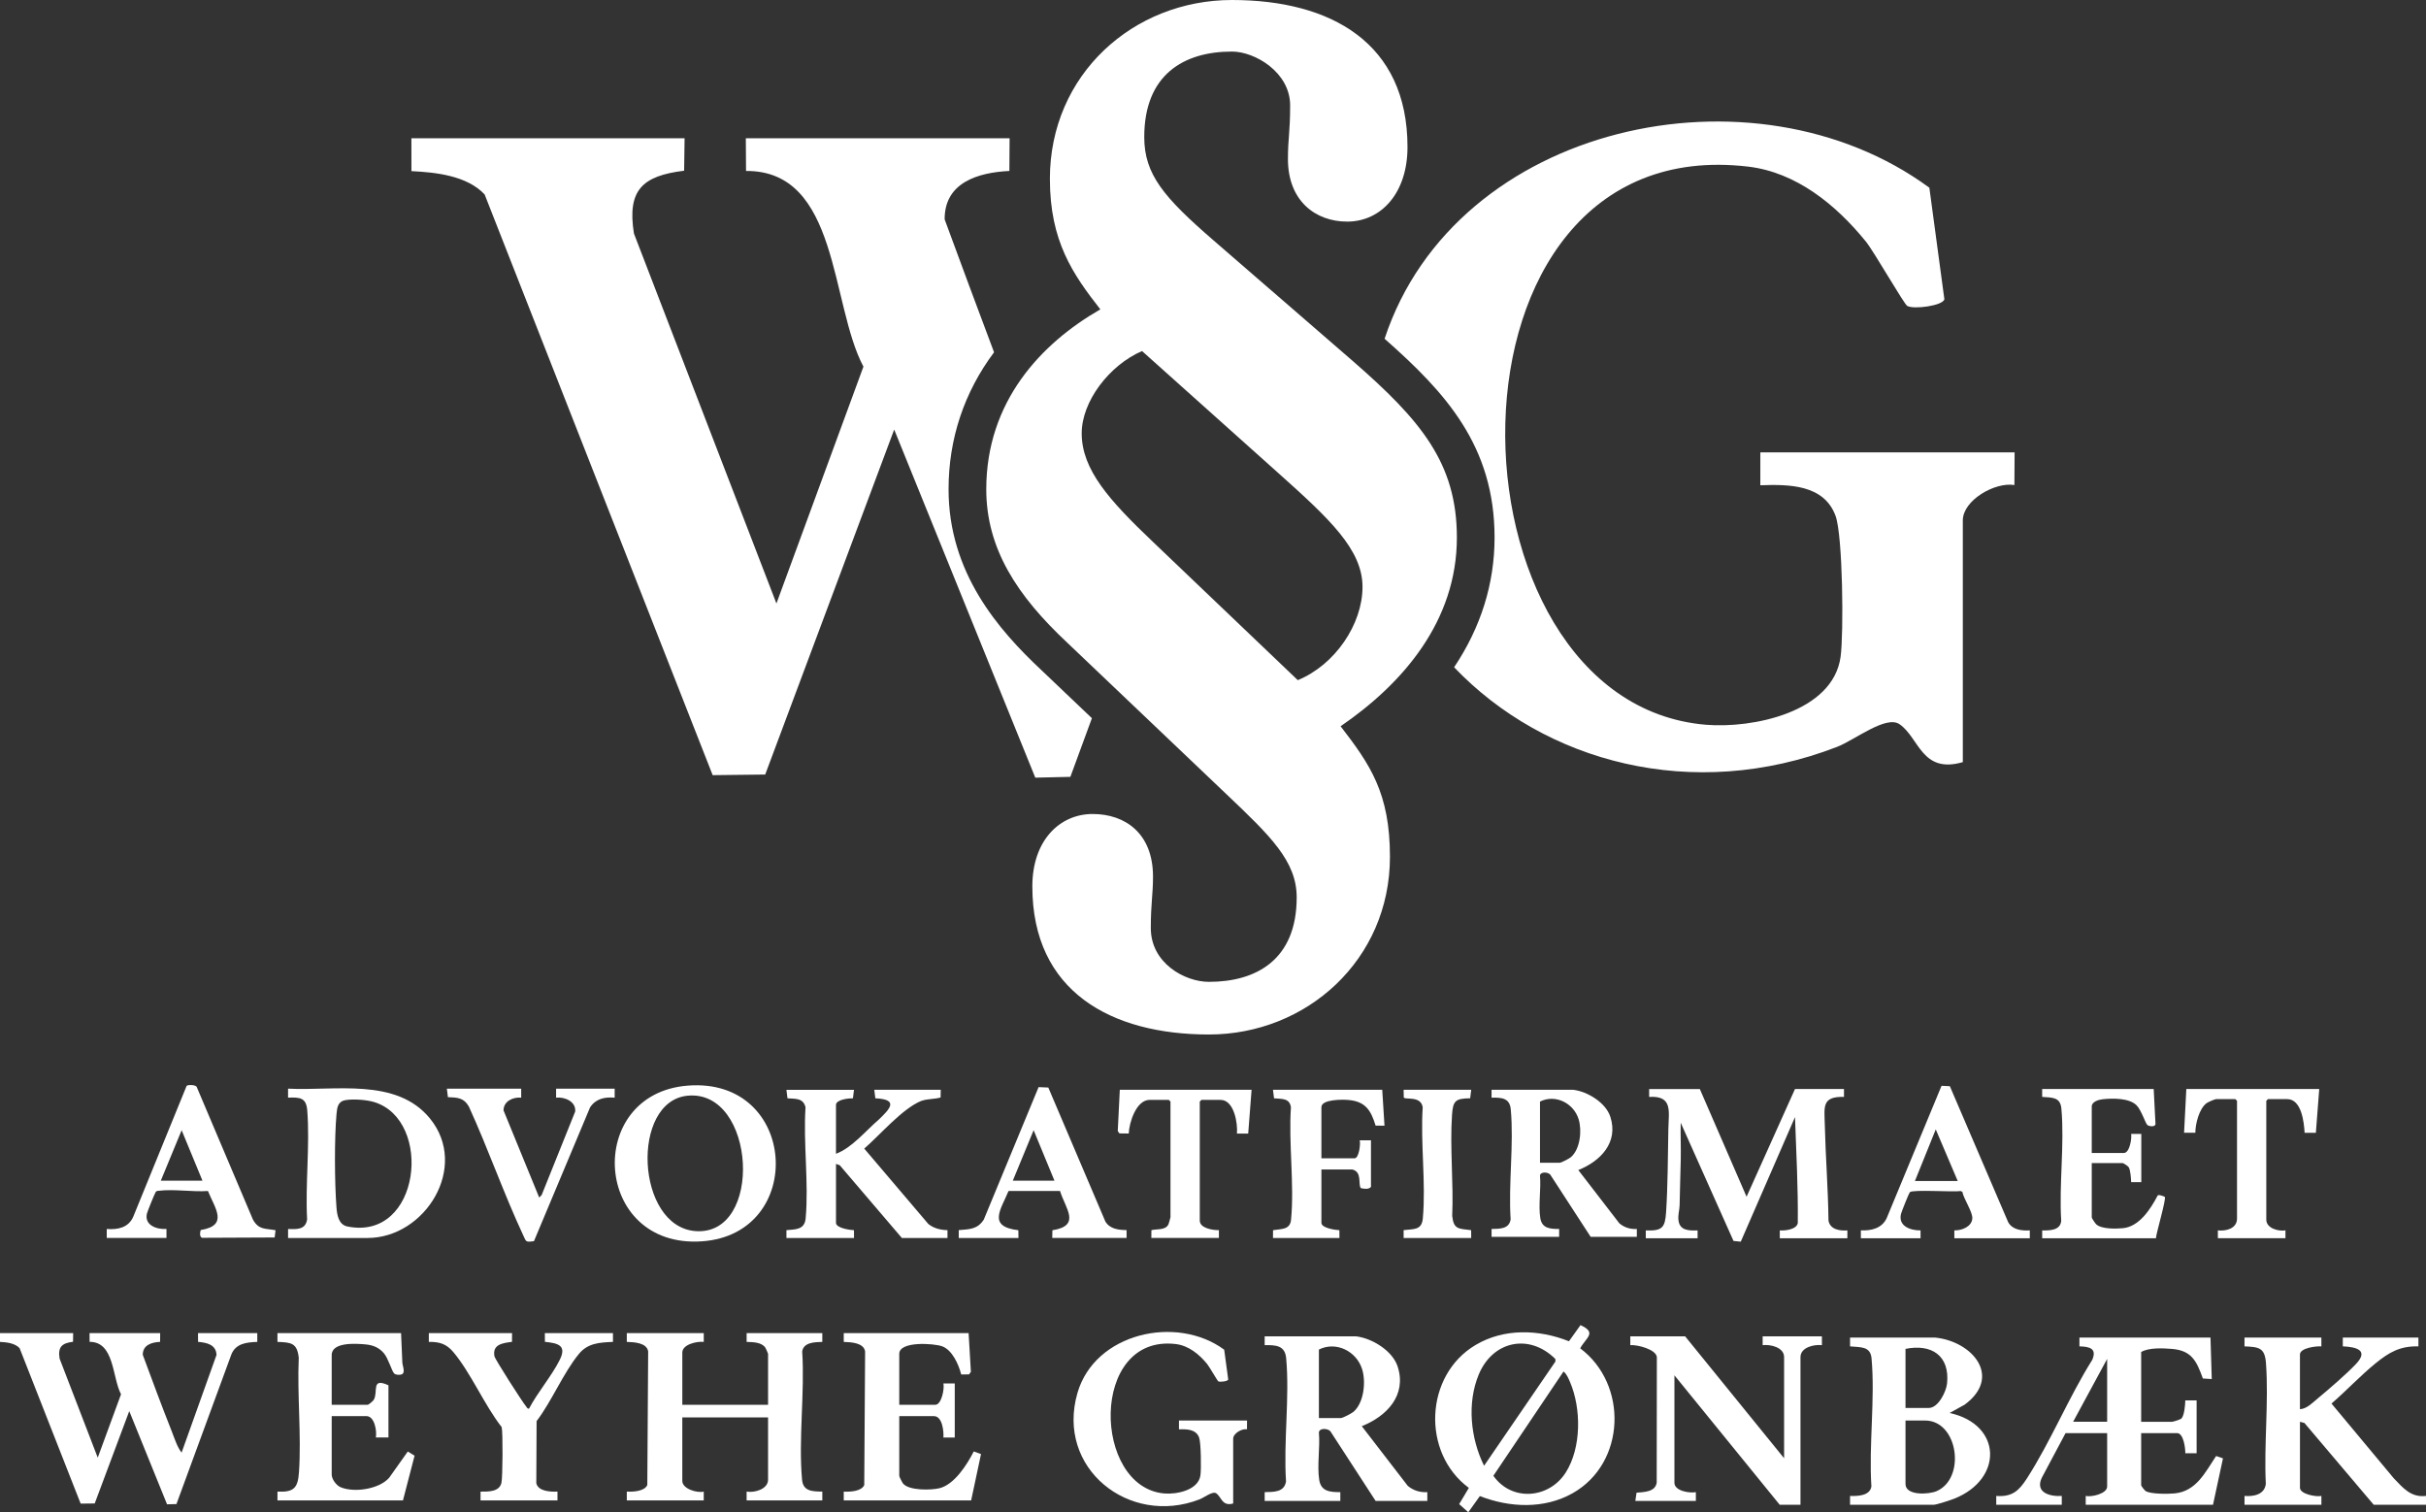
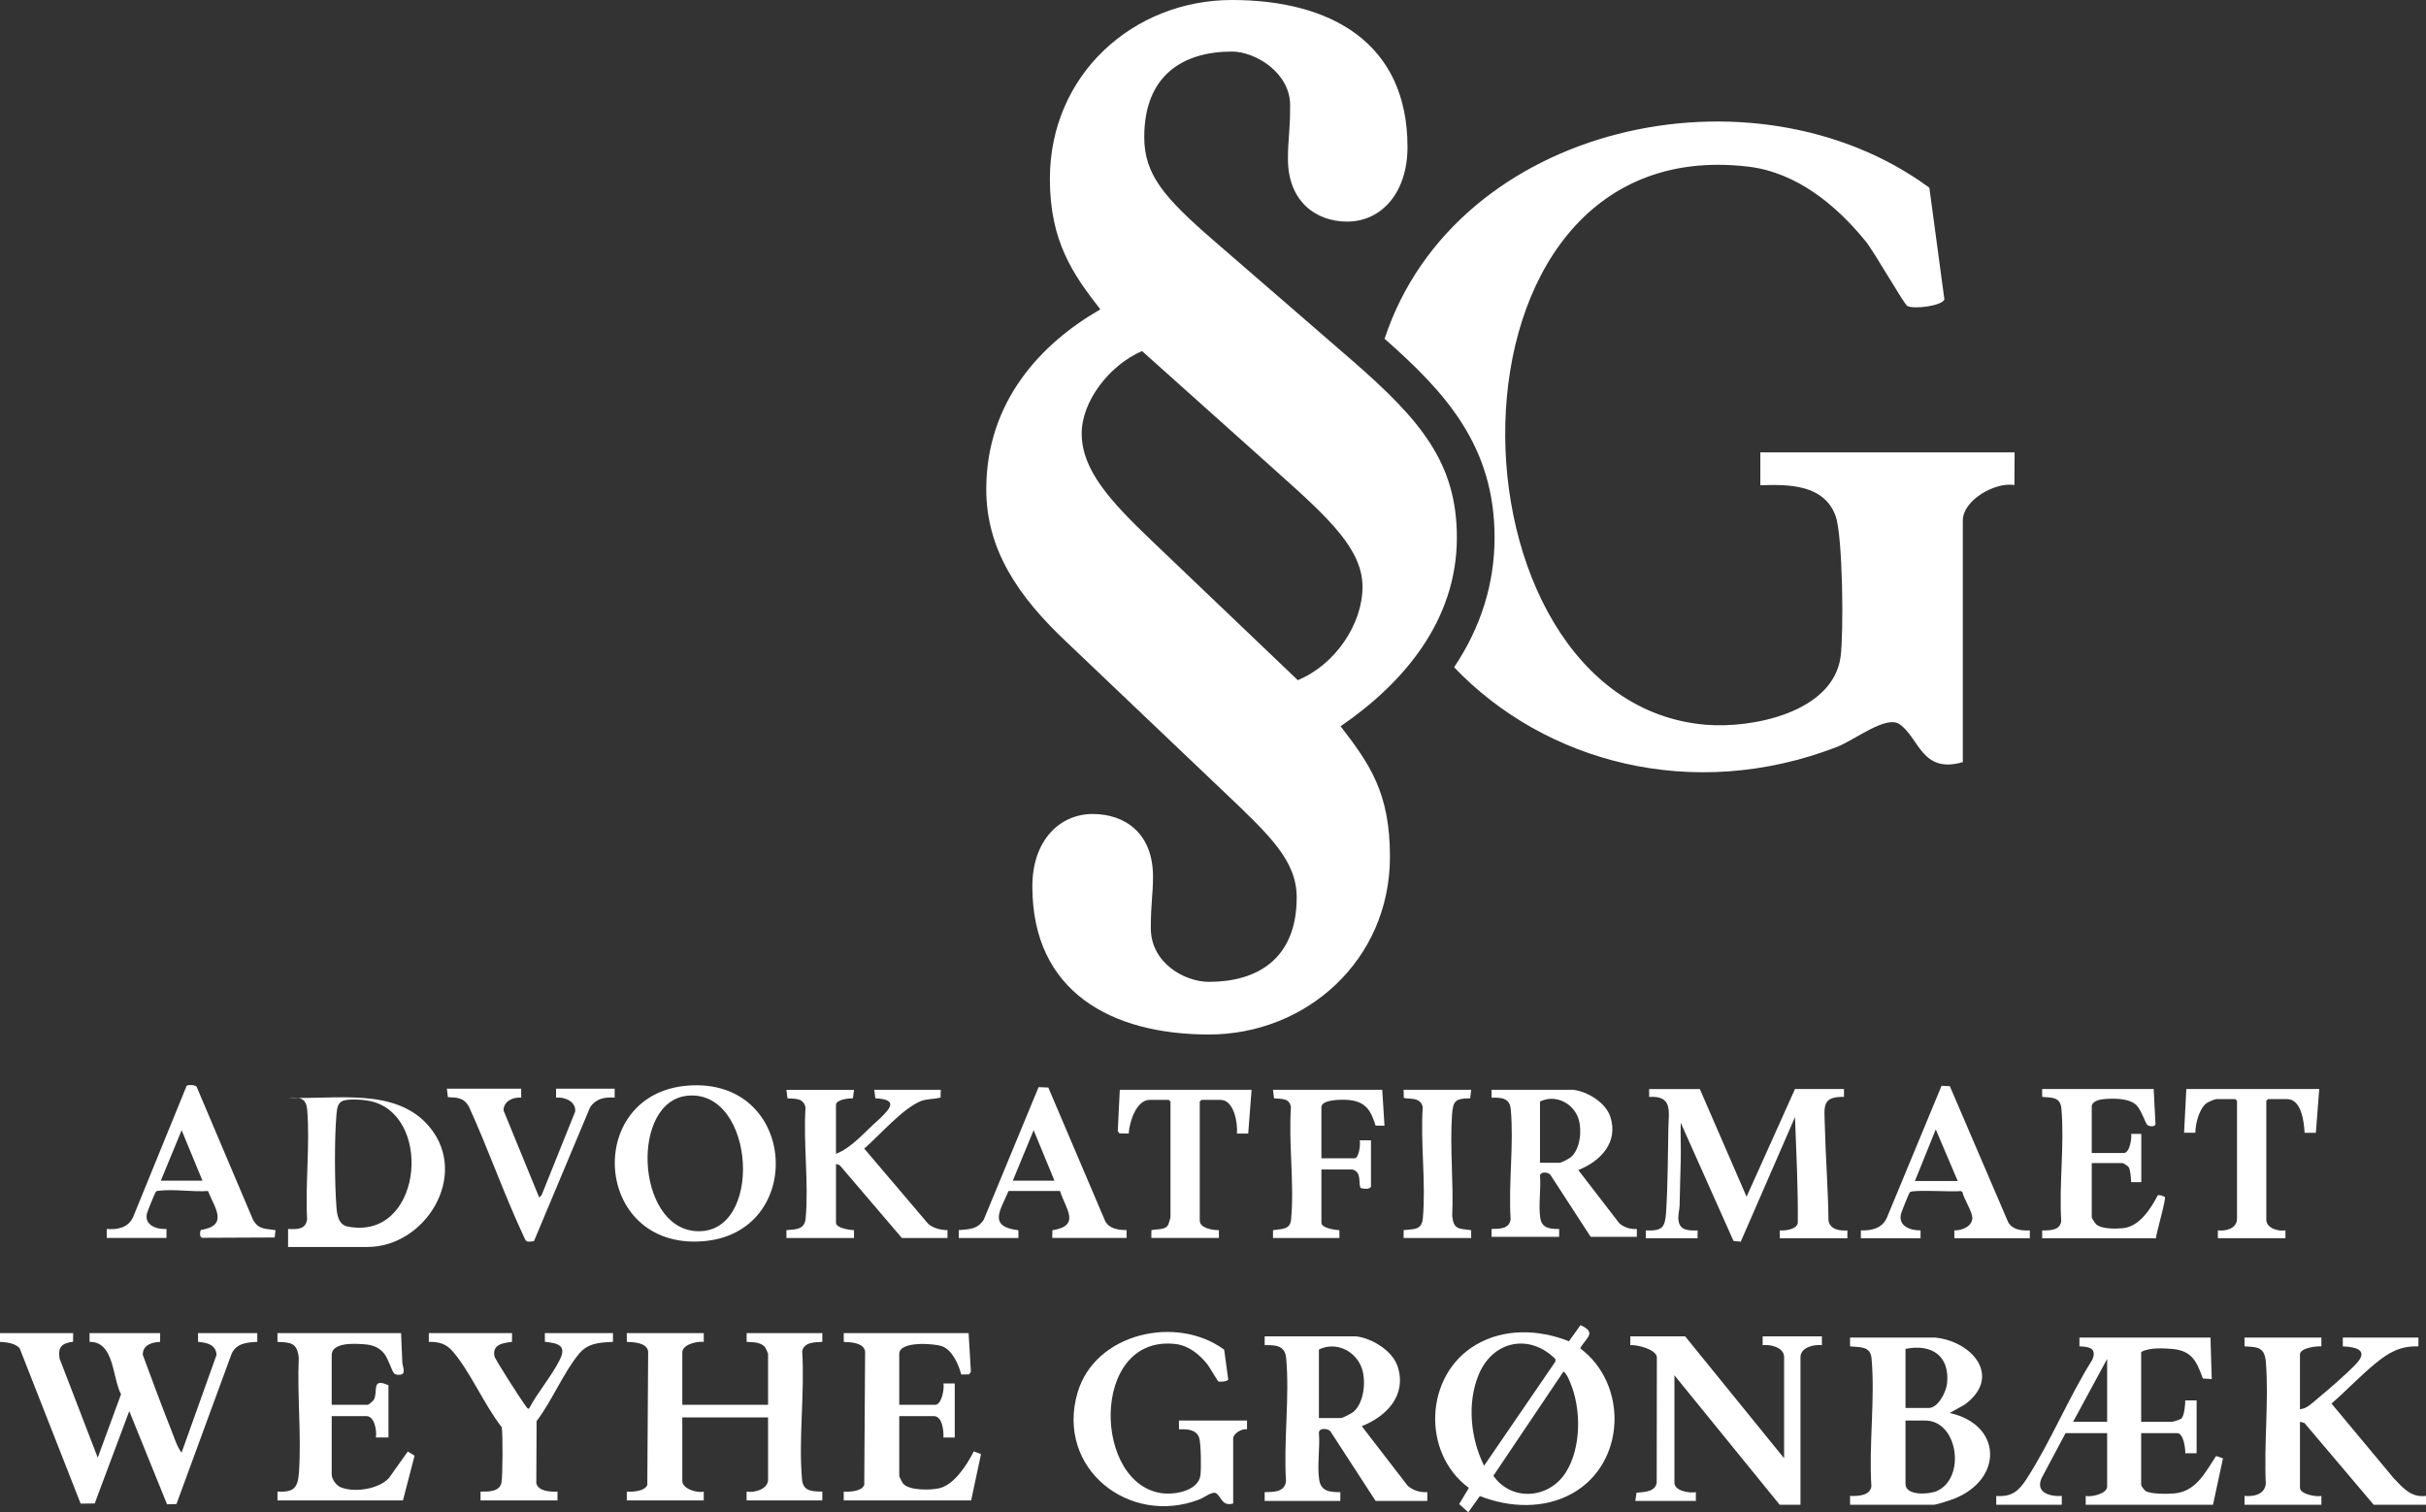
<svg xmlns="http://www.w3.org/2000/svg" id="Layer_1" data-name="Layer 1" viewBox="0 0 1764.87 1100.05">
  <rect x="0" y="0" width="1764.87" height="1100.05" fill="#333333" stroke="none" />
  <defs>
    <style>
      .cls-1 {
        fill: #fff;
      }
    </style>
  </defs>
  <path class="cls-1" d="M53.22,969.72l-.09,6.32c-8.17,1-11.12,3.78-9.78,12.23l27.76,72.07,16.94-46.13c-6.47-12.16-4.72-38.23-22.87-38.11l-.04-6.37h51.38l-.04,6.37c-6.12.3-12.66,2.25-12.61,9.43,6.87,18.66,13.83,37.32,21.14,55.81,1.98,5.01,3.87,11.23,7.1,15.33l25.41-71.08c-.34-7.55-7.14-8.93-13.43-9.49l-.04-6.37h43.12v6.41c-7.73.24-15.67,1.1-18.85,9.11l-39.96,108.85-6.83.16-27.49-67.8-25.13,67.19-10.23.12-44.42-113.11c-3.44-3.66-9.46-4.3-14.26-4.54v-6.4s53.21,0,53.21,0Z" />
  <path class="cls-1" d="M511.97,969.72v6.41c-4.82-.56-15.6,1.73-15.6,7.78v37.98h62.39v-37.07c0-.24-1.63-3.97-1.96-4.45-2.78-4.11-9.04-4.04-13.64-4.24v-6.41h55.05v6.41c-5.38.2-13.57.2-14.63,6.91,1.97,30.03-2.8,63.75-.1,93.34.78,8.54,7.53,8.53,14.73,8.65v6.41h-55.06v-6.41c5.73,1,15.6-1.72,15.6-8.69v-45.3h-62.39v46.22c0,5.8,10.8,8.98,15.6,7.77v6.41h-55.97v-6.41c4.42.22,12.91-.12,14.91-4.8l.63-97.18c-1.01-6.36-10.27-6.74-15.54-6.92v-6.41h55.97Z" />
  <path class="cls-1" d="M704.64,969.72l1.66,28.14-1.33,1.92-5.72.03c-1.82-7.19-6.46-17.77-13.86-20.48-5.81-2.13-31.2-3.97-31.2,5.5v37.07h26.15c4.68,0,6.84-11.86,5.96-15.56h8.26v39.36h-8.26c.37-4.61-.79-15.56-6.88-15.56h-25.23v43.47c0,.56,2.11,4.74,2.73,5.51,4.22,5.28,20.33,4.94,26.46,3.47,10.94-2.63,20.22-17.31,25.02-26.78l5.27,1.93-7.19,33.72h-92.67v-6.41c4.42.22,12.91-.12,14.91-4.8l.63-97.18c-1.01-6.36-10.27-6.74-15.54-6.92v-6.41h90.84Z" />
  <path class="cls-1" d="M291.77,969.72c.35,7.17.66,14.31.93,21.5.08,2.19,2.56,7.51-.6,8.58-1.51.51-4.25.41-5.4-.77-1.7-1.73-4.23-10.87-7.38-14.6-3.65-4.32-8.14-6.03-13.66-6.51-6.58-.57-24.35-1.87-24.35,7.81v36.15h26.15c.73,0,3.99-2.75,4.52-3.73,3.28-5.93-2.19-16.34,10.62-10.46v37.98h-9.18c.87-4.6-.86-15.56-6.88-15.56h-25.23v42.56c0,3.23,3.28,7.82,6.42,9.15,9.8,4.16,27.92,1.54,35.36-6.82l13.56-19.12,4.95,3.02-8.45,32.54h-91.29v-6.41c12.05.59,14.86-2.73,15.64-14.14,1.83-26.94-1.36-56.04-.16-83.21-1.17-10.75-5.43-11.19-15.49-11.55v-6.41h89.92Z" />
  <path class="cls-1" d="M372.51,969.72l-.04,6.37c-6.8.88-14.42,1.83-12.76,10.52.43,2.23,20.38,33.36,23.04,36.5.62.73.86,1.82,2.14,1.53,6.2-11.86,16.43-23.64,22.31-35.43,5.3-10.61-1.25-12.13-10.78-13.13l-.05-6.36h49.55v6.41c-9.69.41-18.27.84-24.75,8.71-11.31,13.73-19.75,34.43-30.8,48.9l-.22,45.15c1.34,5.99,10.37,6.38,15.41,6.14v6.41h-55.97v-6.41c5.62.04,13.62.24,15.2-6.34.93-3.89,1.12-37.01.18-40.57-12.59-16.09-22.34-39.31-35.18-54.6-4.99-5.94-9.99-7.5-17.82-7.4v-6.41h60.56Z" />
  <path class="cls-1" d="M1149.77,963.92c12.18,5.59,4.18,8.92-.22,16.87,34.99,26.17,33.29,83.48-5.44,105.39-20.72,11.72-45.9,10.55-67.54,2.1l-8.4,11.77-6.66-5.92,7.05-11.8c-34.55-25.52-32.24-82,4.95-103.99,20.73-12.26,45.97-11.36,67.88-2.68l8.39-11.73ZM1079.63,1066.24l51.92-75.85-.06-1.82c-18.87-18.81-45.48-13.27-55.7,11.23-8.68,20.82-6.01,46.54,3.84,66.43ZM1137.41,997.69l-51.01,75.82c13.26,18.93,40.47,16.81,52.67-2.4,11.44-18.02,11.35-46.55,3.08-65.82-1.05-2.45-2.52-6.03-4.74-7.6Z" />
  <path class="cls-1" d="M986.53,972.09c11.62,1.37,26.51,10.45,30.24,21.96,6.77,20.88-7.93,36.18-26.1,43.39l33.46,43.41c4,3.37,8.95,4.9,14.22,4.57v6.4h-37.61l-32.98-50.77c-2.11-2.12-7.94-2.39-8.29.95.96,10.84-1.4,23.96.24,34.5,1.33,8.49,7.89,8.91,15.35,8.92v6.4h-55.03v-6.4c6.59-.16,14.31.16,15.53-7.82-1.89-28.8,2.71-61.2.11-89.57-.86-9.4-7.51-9.64-15.64-9.55v-6.4h66.5ZM959.48,1031.51h16.05c1.32,0,7.8-3.39,9.17-4.58,7.57-6.58,9.08-21.79,6.24-30.89-4.12-13.23-19.02-20.57-31.46-14.35v49.82Z" />
  <path class="cls-1" d="M1297.9,1060.76v-73.58c0-7.08-9.88-9.37-15.6-8.68v-6.4h43.11v6.4c-5.71-.69-15.59,1.6-15.59,8.68v107.41h-15.13l-76.58-94.15v78.15c0,6,10.98,7.72,15.6,6.85v6.4h-44.03l.86-6c5.43-.54,13.6-.44,14.68-7.31l.11-91.41c-.68-5.59-14.2-9.06-19.32-8.62v-6.4h39.9l71.99,88.67Z" />
  <path class="cls-1" d="M897.11,1093.67c-8.04,2.32-8.48-4.74-12.33-7.39-2.63-1.81-8.69,3.07-12.2,4.42-51.2,19.78-104.62-22.68-88.74-77.47,12.64-43.63,72.05-56.97,106.74-31.44l2.93,21.71c-.24,1.27-5.99,2.03-7.23,1.31-.64-.38-6.47-10.57-8.05-12.53-5.76-7.1-13.52-13.49-22.95-14.6-62.89-7.4-60.46,104.37-8.19,108.71,8.99.75,24.73-2.39,26.21-13.25.62-4.55.44-23.6-.98-27.44-2.24-6.09-8.99-6.16-14.65-5.96v-6.4h49.53l-.04,6.36c-3.79-.63-10.05,2.97-10.05,6.89v47.08Z" />
  <path class="cls-1" d="M1608.09,972.98l.92,30.18-6.46-.42c-4.53-12.47-7.99-20.29-22.44-21.51-6.47-.55-17.05-1.04-22.45,2.27v50.74h22.46c.8,0,6.22-1.64,6.93-2.47,2.05-2.44,2.65-9.78,2.7-13.07h8.25v38.41h-8.24c.1-3.55-1.24-14.63-5.97-14.63h-26.13v37.94c0,.49,2.46,3.69,3.17,4.15,3.61,2.39,16.49,2.21,21.11,1.77,15.86-1.49,22.37-15.45,30.24-27.21l5,1.71-7.26,33.75h-92.6v-6.4c4.16.99,15.59-1.61,15.59-6.85v-38.86h-30.25l-17.33,32.55c-4.98,10.73,5.95,13.72,14.58,13.16v6.4h-47.68v-6.4c11.71.84,16.58-3.85,22.39-12.87,17.29-26.85,30.34-58.91,47.46-86.15,3.52-8.28-1.95-9.61-9.33-9.79v-6.39s95.34,0,95.34,0ZM1532.91,1034.23v-45.72l-24.75,45.72h24.75Z" />
  <path class="cls-1" d="M1688.76,972.98v6.4c-3.75-.27-15.59,1.09-15.59,5.94v39.77c5-.28,9.12-4.67,12.85-7.76,8.05-6.67,20.96-17.77,27.94-25.16,9.53-10.09.06-12.37-9.61-12.8v-6.39s55,0,55,0v6.4c-13.36-.33-21.35,4.33-31.18,12.33-11.14,9.06-21.17,19.88-32.06,29.27l45.35,54.41c6.7,6.95,12.48,14.11,23.4,12.78v6.41h-38.05l-50.38-59.47-3.25-.87v48c0,4.66,11.88,6.82,15.59,5.94v6.4h-55.93v-6.4c6.7.57,14.58-.98,15.5-8.76-1.42-28.58,2.18-59.42.12-87.73-.82-11.29-4.97-11.87-15.63-12.3v-6.4h55.93Z" />
  <path class="cls-1" d="M1407.76,972.98c27.29,2.76,48.97,28.6,21.46,48.83l-10.91,6.02c38.27,8.4,39.1,48.12,3.37,62.35-2.43.97-12.93,4.41-14.83,4.41h-60.97v-6.4c5.53.18,14.46-.05,15.53-6.91-1.96-30.01,2.79-63.68.1-93.25-.82-8.99-8.35-7.89-15.63-8.64v-6.4h61.89ZM1386.22,1024.18h16.96c6.88,0,12.67-11.84,13.28-17.84,2.05-20.22-11.33-28.99-30.24-25.13v42.97ZM1386.22,1033.32v46.17c0,8.71,17.02,7.63,22.63,5.2,21.48-9.31,15.75-51.37-8.42-51.37h-14.21Z" />
-   <path class="cls-1" d="M209.57,900.53v-6.54c6.3.24,12.77.64,13.85-7.01-1.38-25.71,2.09-53.74.11-79.17-.73-9.44-5.37-9.67-13.97-9.35v-6.54c33.94,1.77,78.77-8.26,103.21,21.67,28.73,35.18-3.41,86.95-45.45,86.95h-57.76ZM251.14,800.28c-5.28.95-5.9,5.28-6.33,10.03-1.6,17.7-1.4,49.93-.05,67.8.42,5.56,1.46,12.75,8,14.07,53.22,10.74,62.53-77.21,19.51-90.49-5.54-1.71-15.48-2.42-21.14-1.4Z" />
+   <path class="cls-1" d="M209.57,900.53v-6.54c6.3.24,12.77.64,13.85-7.01-1.38-25.71,2.09-53.74.11-79.17-.73-9.44-5.37-9.67-13.97-9.35c33.94,1.77,78.77-8.26,103.21,21.67,28.73,35.18-3.41,86.95-45.45,86.95h-57.76ZM251.14,800.28c-5.28.95-5.9,5.28-6.33,10.03-1.6,17.7-1.4,49.93-.05,67.8.42,5.56,1.46,12.75,8,14.07,53.22,10.74,62.53-77.21,19.51-90.49-5.54-1.71-15.48-2.42-21.14-1.4Z" />
  <path class="cls-1" d="M500.25,789.71c80.36-6.37,86.7,107.99,10.4,113.26-79.27,5.47-85.86-107.28-10.4-113.26ZM500.23,797.04c-41.58,3.99-37.75,95.09,5.61,98.48,49.92,3.9,44.1-103.25-5.61-98.48Z" />
  <path class="cls-1" d="M77.66,900.53v-6.54c8.09.61,15.79-.93,19.29-8.94l38.79-95.1c.69-1,6.7-1,7.4.81l40.89,96.44c4.29,7.56,8.69,6.27,16.44,7.7l-.67,5.27-52.78.24c-2.01-.66-1.56-4.14-.99-5.66,20.56-3.29,10.23-15.97,5.25-28.39-11.08.8-24.8-1.52-35.55-.18-1,.12-1.66-.06-2.42.86-.61.74-6.05,14.15-6.41,15.69-2.04,8.57,7.15,11.7,14.21,11.26v6.54h-43.43ZM147.3,858.88l-15.16-36.73-15.16,36.73h30.31Z" />
  <path class="cls-1" d="M379.16,791.92v6.54c-5.95-.58-12.83,2.59-12.85,9.28l25.96,63.4,1.79-1.88,24.38-60.69c.73-7.34-7.73-10.8-13.89-10.11v-6.54h42.61v6.54c-7.3-.58-13.66.7-17.89,7.07l-40.82,97.32c-6.14.84-5.6.49-7.8-4.22-14.21-30.47-25.54-63.04-39.55-93.69-3.69-6.49-8.35-6.57-15.25-6.84l-.77-6.18h54.07Z" />
  <path class="cls-1" d="M621.27,792.74l-.77,6.18c-2.89-.04-12.34.86-12.34,4.85v35.52c11.73-4.37,21.66-16.8,31.15-24.89,7.98-7.68,14.93-14.66-2.52-15.47l-.76-6.18h48.34l-.11,5.6c-4.9,1.36-9.23.79-14.25,2.54-13.77,5.74-29.84,24.72-41.29,34.62l46.62,54.84c3.92,3.18,8.96,4.4,13.94,4.48v5.71s-33.18,0-33.18,0l-45.21-52.93-2.72-.96v42.87c0,3.82,10.09,5.23,13.07,5.35l.04,5.68h-49.16v-5.71c6.79-.59,13.21-.32,13.97-8.54,2.36-25.61-1.8-54.84-.09-80.83-1.66-6.89-7.36-6.07-13.12-6.53l-.77-6.18h49.16Z" />
  <path class="cls-1" d="M697.47,900.53v-5.71c7.8-.69,13.53-.47,18.19-7.6l39.9-96.42,7.06.3,41.51,97.45c3.34,5.49,9.5,6.14,15.44,6.26v5.72h-54.08l.11-5.61c21.12-3.34,9.48-15.74,5.54-28.6l-37.47.04c-5.42,13.41-15.64,25.85,7.16,28.53l.08,5.64h-43.43ZM767.11,858.88l-15.16-36.75-15.16,36.75h30.32Z" />
  <path class="cls-1" d="M1005.55,792.74l1.64,26.13-6.47-.09c-3.47-11.37-7.55-17.69-20.18-18.67-3.96-.31-19.24-.55-19.24,5.3v37.15h24.17c3.14,0,4.46-10.56,3.68-13.07h8.2v33.89c-1.69,1.98-5.08,1.42-7.43.87-2.03-3.02,1.12-11.71-6.09-13.52,0,0-22.53,0-22.53,0v38.79c0,3.82,10.09,5.22,13.07,5.35l.04,5.68h-48.34l.04-5.68c6.12-1.06,12.4-.11,13.12-7.75,2.44-25.77-1.9-55.47-.11-81.66-.96-6.88-6.85-5.94-12.29-6.53l-.77-6.18h79.48Z" />
  <path class="cls-1" d="M910.5,792.74l-2.45,31.85h-8.2c.7-7.34-2.05-24.5-11.88-24.5h-13.93l-1.23,1.22v86.56c0,5.62,9.62,7.08,13.92,6.95v5.71s-49.15,0-49.15,0l.04-5.68c4.04-1.04,10.35.26,12.44-4.34.24-.52,1.44-4.83,1.44-5.1v-84.11l-1.23-1.22h-13.93c-9.8,0-14.92,16.61-15.2,24.46l-6.8-.08-1.19-1.72,1.48-30h95.87Z" />
  <path class="cls-1" d="M1070.28,792.74l-.77,6.18c-10.74.14-12.49,1.75-13.2,12.16-1.62,23.78,1.2,49.45.14,73.43,1.1,10.1,4.8,9.12,13.78,10.35l.04,5.68h-49.16v-5.71c7.3-.94,13.17.26,13.97-8.54,2.34-25.62-1.8-54.83-.09-80.84-1.36-8.58-12.61-5.23-13.77-7.1l-.11-5.6h49.16Z" />
  <path class="cls-1" d="M1236.59,792.18l34.01,78.35,35.22-78.35h35.64v5.72c-16.24-.38-14.26,7.21-13.96,20.03.54,23.24,2.42,46.59,2.69,69.96,1.17,6.46,8.11,7.57,13.74,7.13v5.72h-49.16v-5.72c3.95.33,12.21-.7,13.09-5.32.27-25.79-1.11-51.4-2.03-77.11l-39.46,90.63-5.28-.53-38.41-86.01c-.21,9.11.24,18.26.03,27.37-.25,10.79-.63,21.75-.82,32.65-.07,3.76-1.4,7-.78,11.32,1.05,7.25,7.78,7.2,13.86,7.01v5.72h-37.69v-5.72c12.18.5,14.04-2.16,14.78-13.43,1.25-19.12,1.28-41.1,1.64-60.39.24-12.81,3.38-24.35-13.97-23.29v-5.72h36.87Z" />
  <path class="cls-1" d="M1566.77,792.18l1.3,25.27c.1,2.46-4.39,2.07-5.88.92-1.36-1.05-4.44-11.01-8-14.47-5.37-5.24-17.38-5.08-24.61-4.28-2.84.31-7.87,1.77-7.87,5.22v33.87h23.35c4.22,0,5.87-10.54,5.32-13.88h7.38v35.1h-7.38c-.14-2.85-.42-8.5-1.78-10.87-.49-.85-3.87-3-4.36-3h-22.53v39.58c0,.46,2.55,4.31,3.23,4.94,3.89,3.58,14.19,3.31,19.33,2.85,12.06-1.08,20.25-14,25.38-23.74.46-1.09,5.05.72,5.21.95,1.14,1.61-6.18,26.01-6.46,30.1h-82.75v-5.72c5.61.12,13.27.02,13.85-7.01-1.67-26.24,2.48-55.73.12-81.58-.78-8.54-6.72-7.95-13.98-8.53v-5.72h81.12Z" />
  <path class="cls-1" d="M1353.75,900.72v-5.72c7.56.34,15.17-1.43,18.7-8.71l39.99-96.45,6.04.29,42.44,98.92c3.11,5.61,9.95,6.31,15.73,5.96v5.72h-54.9v-5.71c5.33.13,12.65-2.63,13.08-8.68.34-4.66-6.3-14.22-7.26-19.38l-1.28-.56c-5.11.87-34.85-1.28-36.93.85-.59.61-5.97,14.05-6.38,15.68-2.26,8.97,6.78,12.18,14.19,12.09v5.72h-43.43ZM1424.21,859.1l-15.98-37.55-15.16,37.55h31.13Z" />
  <path class="cls-1" d="M1687.2,792.18l-2.45,31.83h-8.19c-.43-7.72-2.23-24.49-12.71-24.49h-13.93l-1.23,1.22v86.51c0,6.21,8.81,8.64,13.93,7.75v5.72h-49.16v-5.72c5.99.74,13.93-1.41,13.93-8.57v-85.69l-1.23-1.22h-13.93c-.97,0-5.86,2.13-6.92,2.9-5.49,3.99-8.22,15.09-8.24,21.58h-8.2s1.64-31.83,1.64-31.83h96.68Z" />
  <path class="cls-1" d="M1144.48,792.74c10.38,1.23,23.68,9.33,27.01,19.62,6.05,18.65-7.09,32.32-23.31,38.76l29.89,38.78c3.57,3.01,7.99,4.37,12.7,4.08v5.72h-33.59l-29.46-45.35c-1.88-1.89-7.1-2.14-7.41.85.86,9.68-1.25,21.4.22,30.81,1.19,7.59,7.05,7.96,13.72,7.97v5.72h-49.16v-5.72c5.88-.15,12.78.14,13.87-6.99-1.69-25.73,2.43-54.67.1-80.01-.77-8.39-6.71-8.61-13.98-8.53v-5.72h59.4ZM1120.31,845.81h14.34c1.18,0,6.96-3.03,8.19-4.09,6.76-5.87,8.11-19.46,5.58-27.59-3.68-11.81-16.99-18.37-28.1-12.82v44.5Z" />
  <path class="cls-1" d="M975.25,528.28c21.54,27.93,35.91,48.68,35.91,94.96,0,75.01-60.65,129.28-131.67,129.28s-128.48-31.12-128.48-107.73c0-33.52,19.95-52.67,43.89-52.67s43.89,14.37,43.89,45.49c0,13.56-1.6,19.15-1.6,37.51,0,25.54,24.74,39.1,42.29,39.1,34.32,0,63.84-15.96,63.84-61.45,0-26.34-19.15-44.69-51.07-75.01l-115.71-110.13c-36.71-34.31-59.05-68.63-59.05-111.72,0-63.84,39.9-106.14,82.99-130.87-19.95-25.54-36.71-49.48-36.71-94.96C763.78,54.27,824.43,0,896.25,0s127.68,31.12,127.68,106.93c0,33.52-19.15,54.27-43.89,54.27-23.14,0-43.09-15.16-43.09-45.49,0-15.16,1.6-19.15,1.6-39.1,0-23.94-25.54-39.1-42.29-39.1-35.11,0-63.84,16.76-63.84,62.24,0,27.13,14.36,43.89,50.27,75.01l101.35,87.78c49.48,43.09,75.81,74.22,75.81,128.48,0,60.65-39.1,106.14-84.59,137.26ZM929.76,343.94l-98.96-88.58c-23.94,10.37-43.89,36.71-43.89,59.85,0,26.33,19.95,48.68,51.87,79l105.34,100.55c27.13-11.17,47.08-40.7,47.08-67.83s-23.94-49.48-61.44-82.99Z" />
-   <path class="cls-1" d="M778.68,565.09l15.66-42.65-36.61-34.84c-31.52-29.48-67.67-71.08-67.67-131.68,0-36.86,11.45-70.72,33.09-99.66-12.11-32.18-24.07-64.42-35.94-96.67-.17-26.83,24.24-34.11,47.09-35.23l.16-23.78h-191.89l.16,23.78c67.75-.45,61.22,96.93,85.4,142.34l-63.29,172.3-103.67-269.16c-5-31.54,6.02-41.92,36.52-45.66l.34-23.6h-198.75l.03,23.9c17.93.89,40.39,3.28,53.25,16.96l165.89,422.43,38.22-.45,93.84-250.95,102.65,253.22,25.52-.59Z" />
  <path class="cls-1" d="M1280.62,329.08l-.02,23.91c21.14-.75,46.35-.48,54.73,22.26,5.29,14.36,5.99,85.49,3.67,102.48-5.54,40.56-64.33,52.26-97.89,49.48-195.23-16.2-204.31-433.67,30.58-406.02,35.23,4.15,64.2,28.01,85.71,54.54,5.92,7.3,27.67,45.38,30.08,46.79,4.64,2.72,26.12-.14,27.01-4.88l-10.92-81.09c-127.52-93.84-344.51-47.04-396.31,109.87,44.26,39.03,80.01,77.9,80.01,144.59,0,33.61-10.01,65.39-29.43,94.37,65.75,68.92,173.35,98.56,278.48,57.95,13.11-5.06,35.71-23.28,45.55-16.52,14.37,9.87,16.02,36.25,46.04,27.58v-175.82c0-14.66,23.38-28.1,37.53-25.74l.15-23.76h-184.96Z" />
</svg>